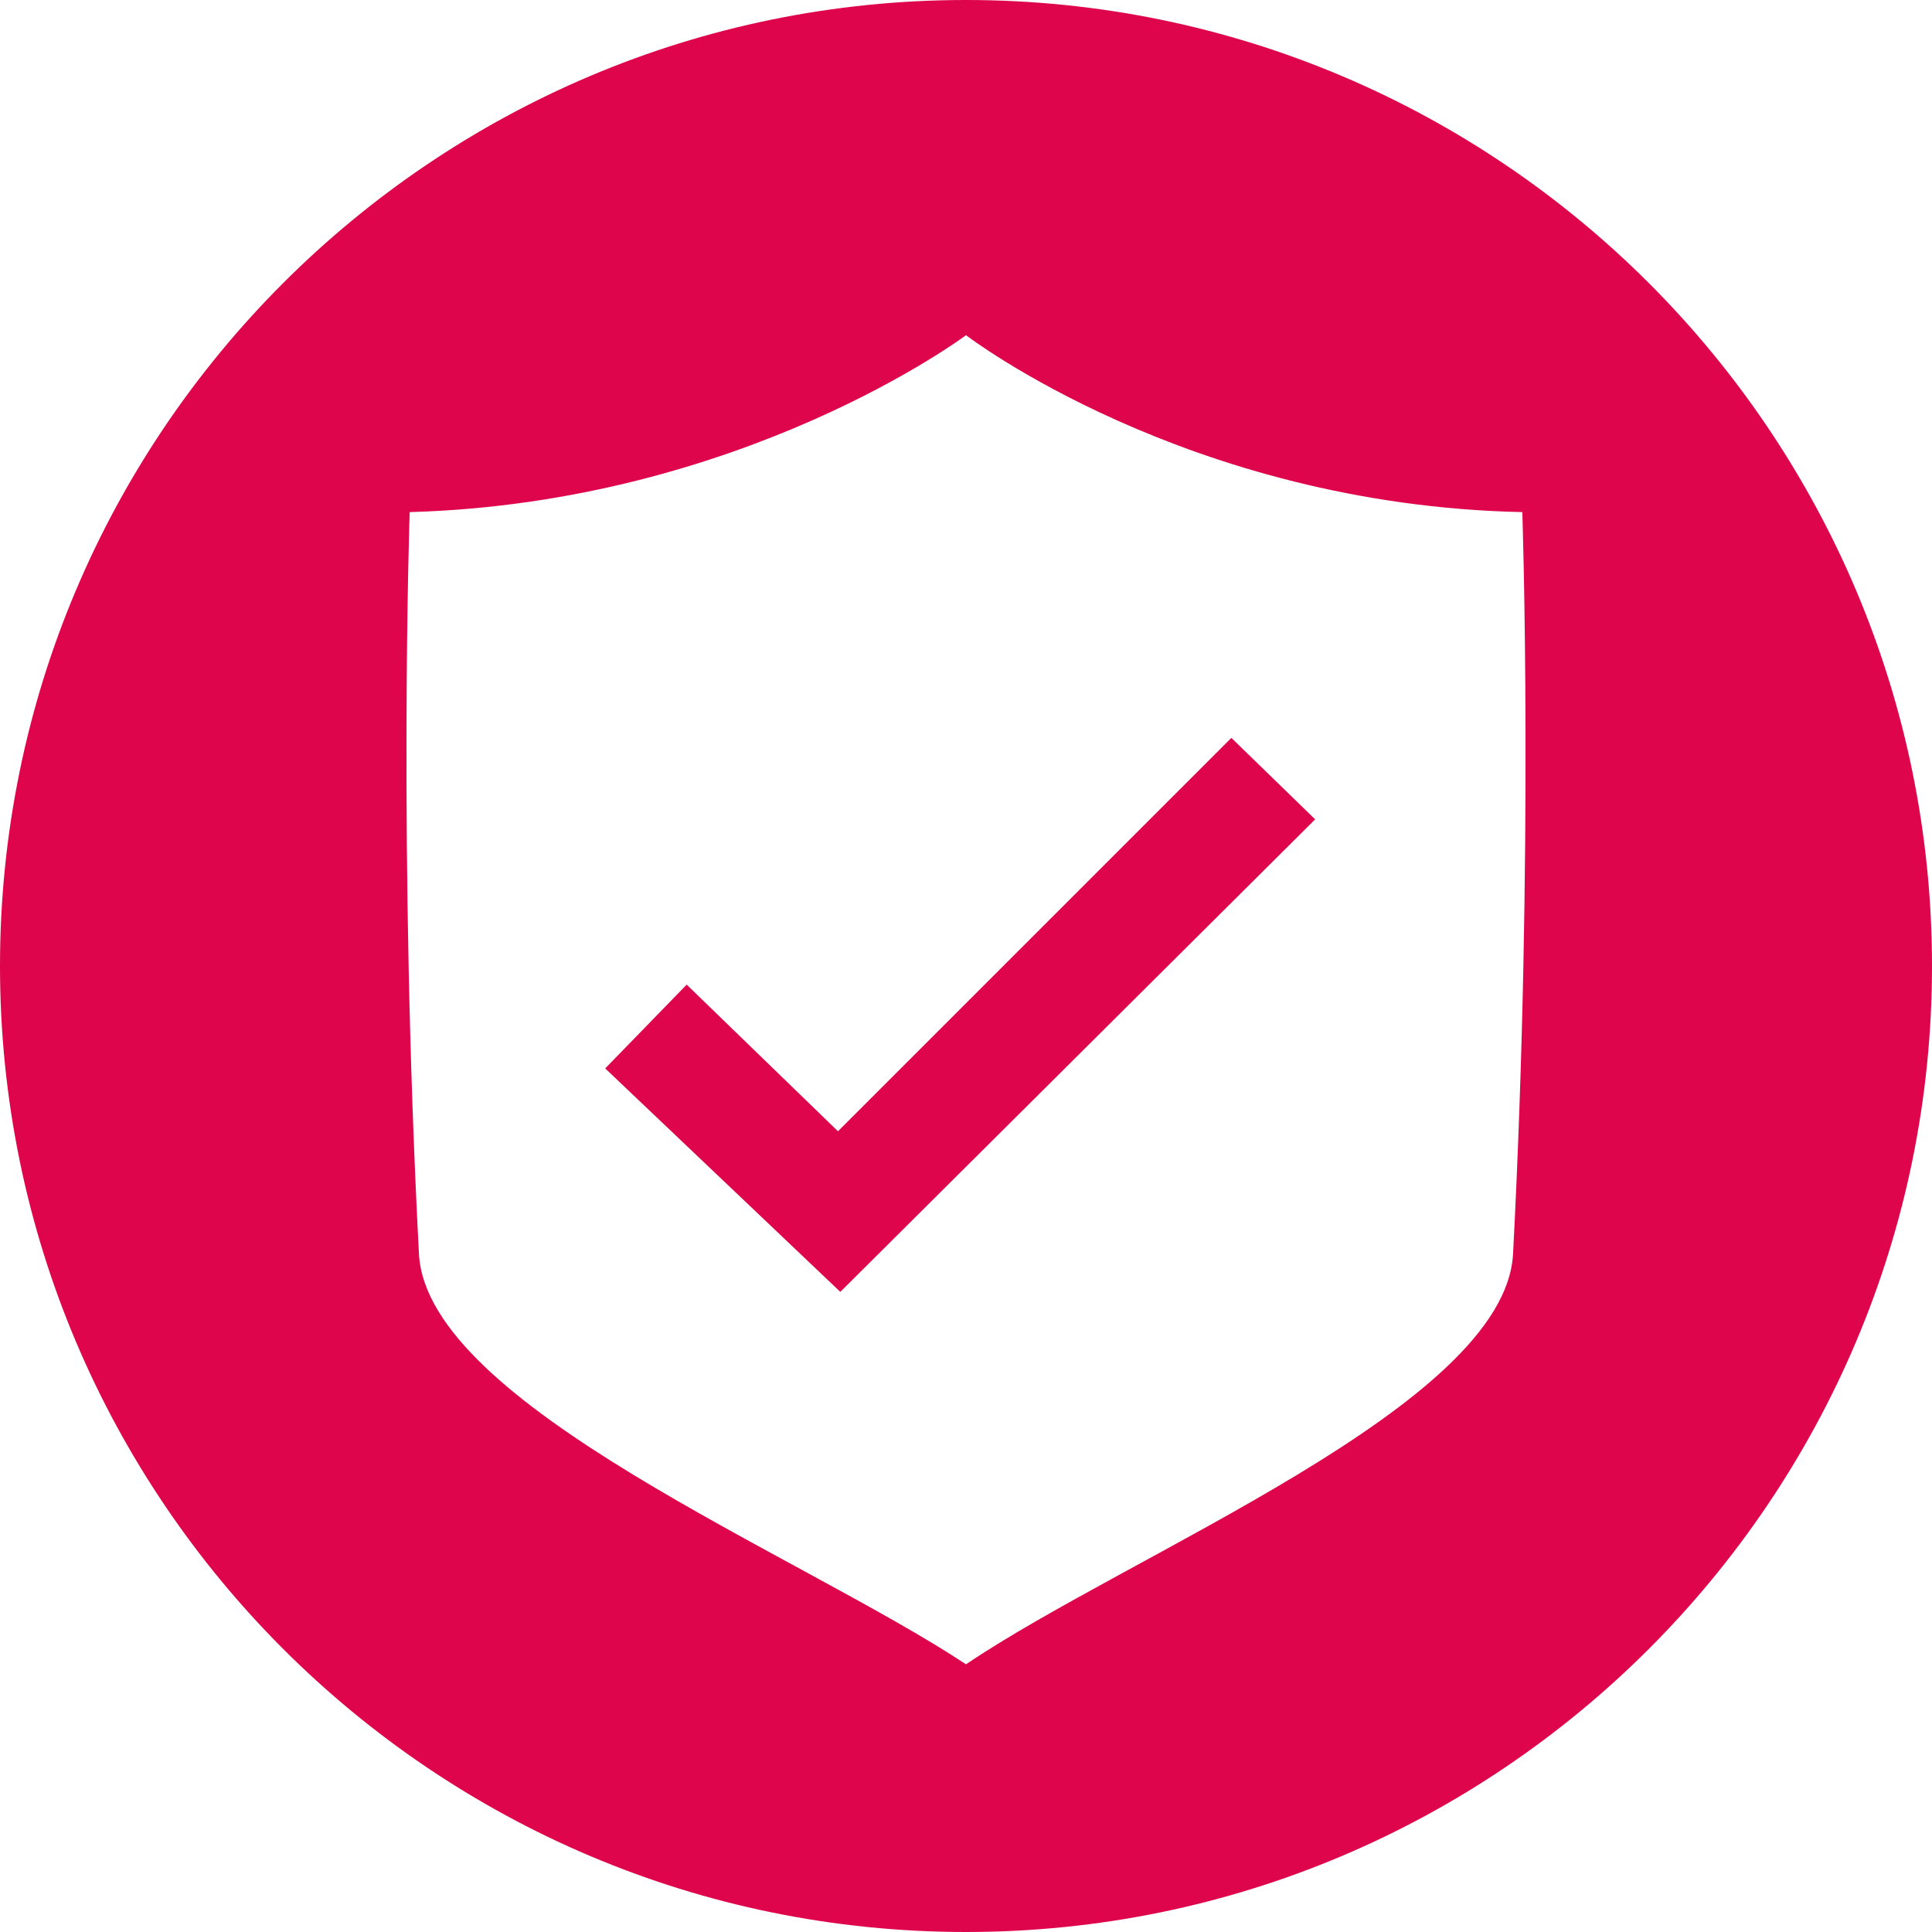
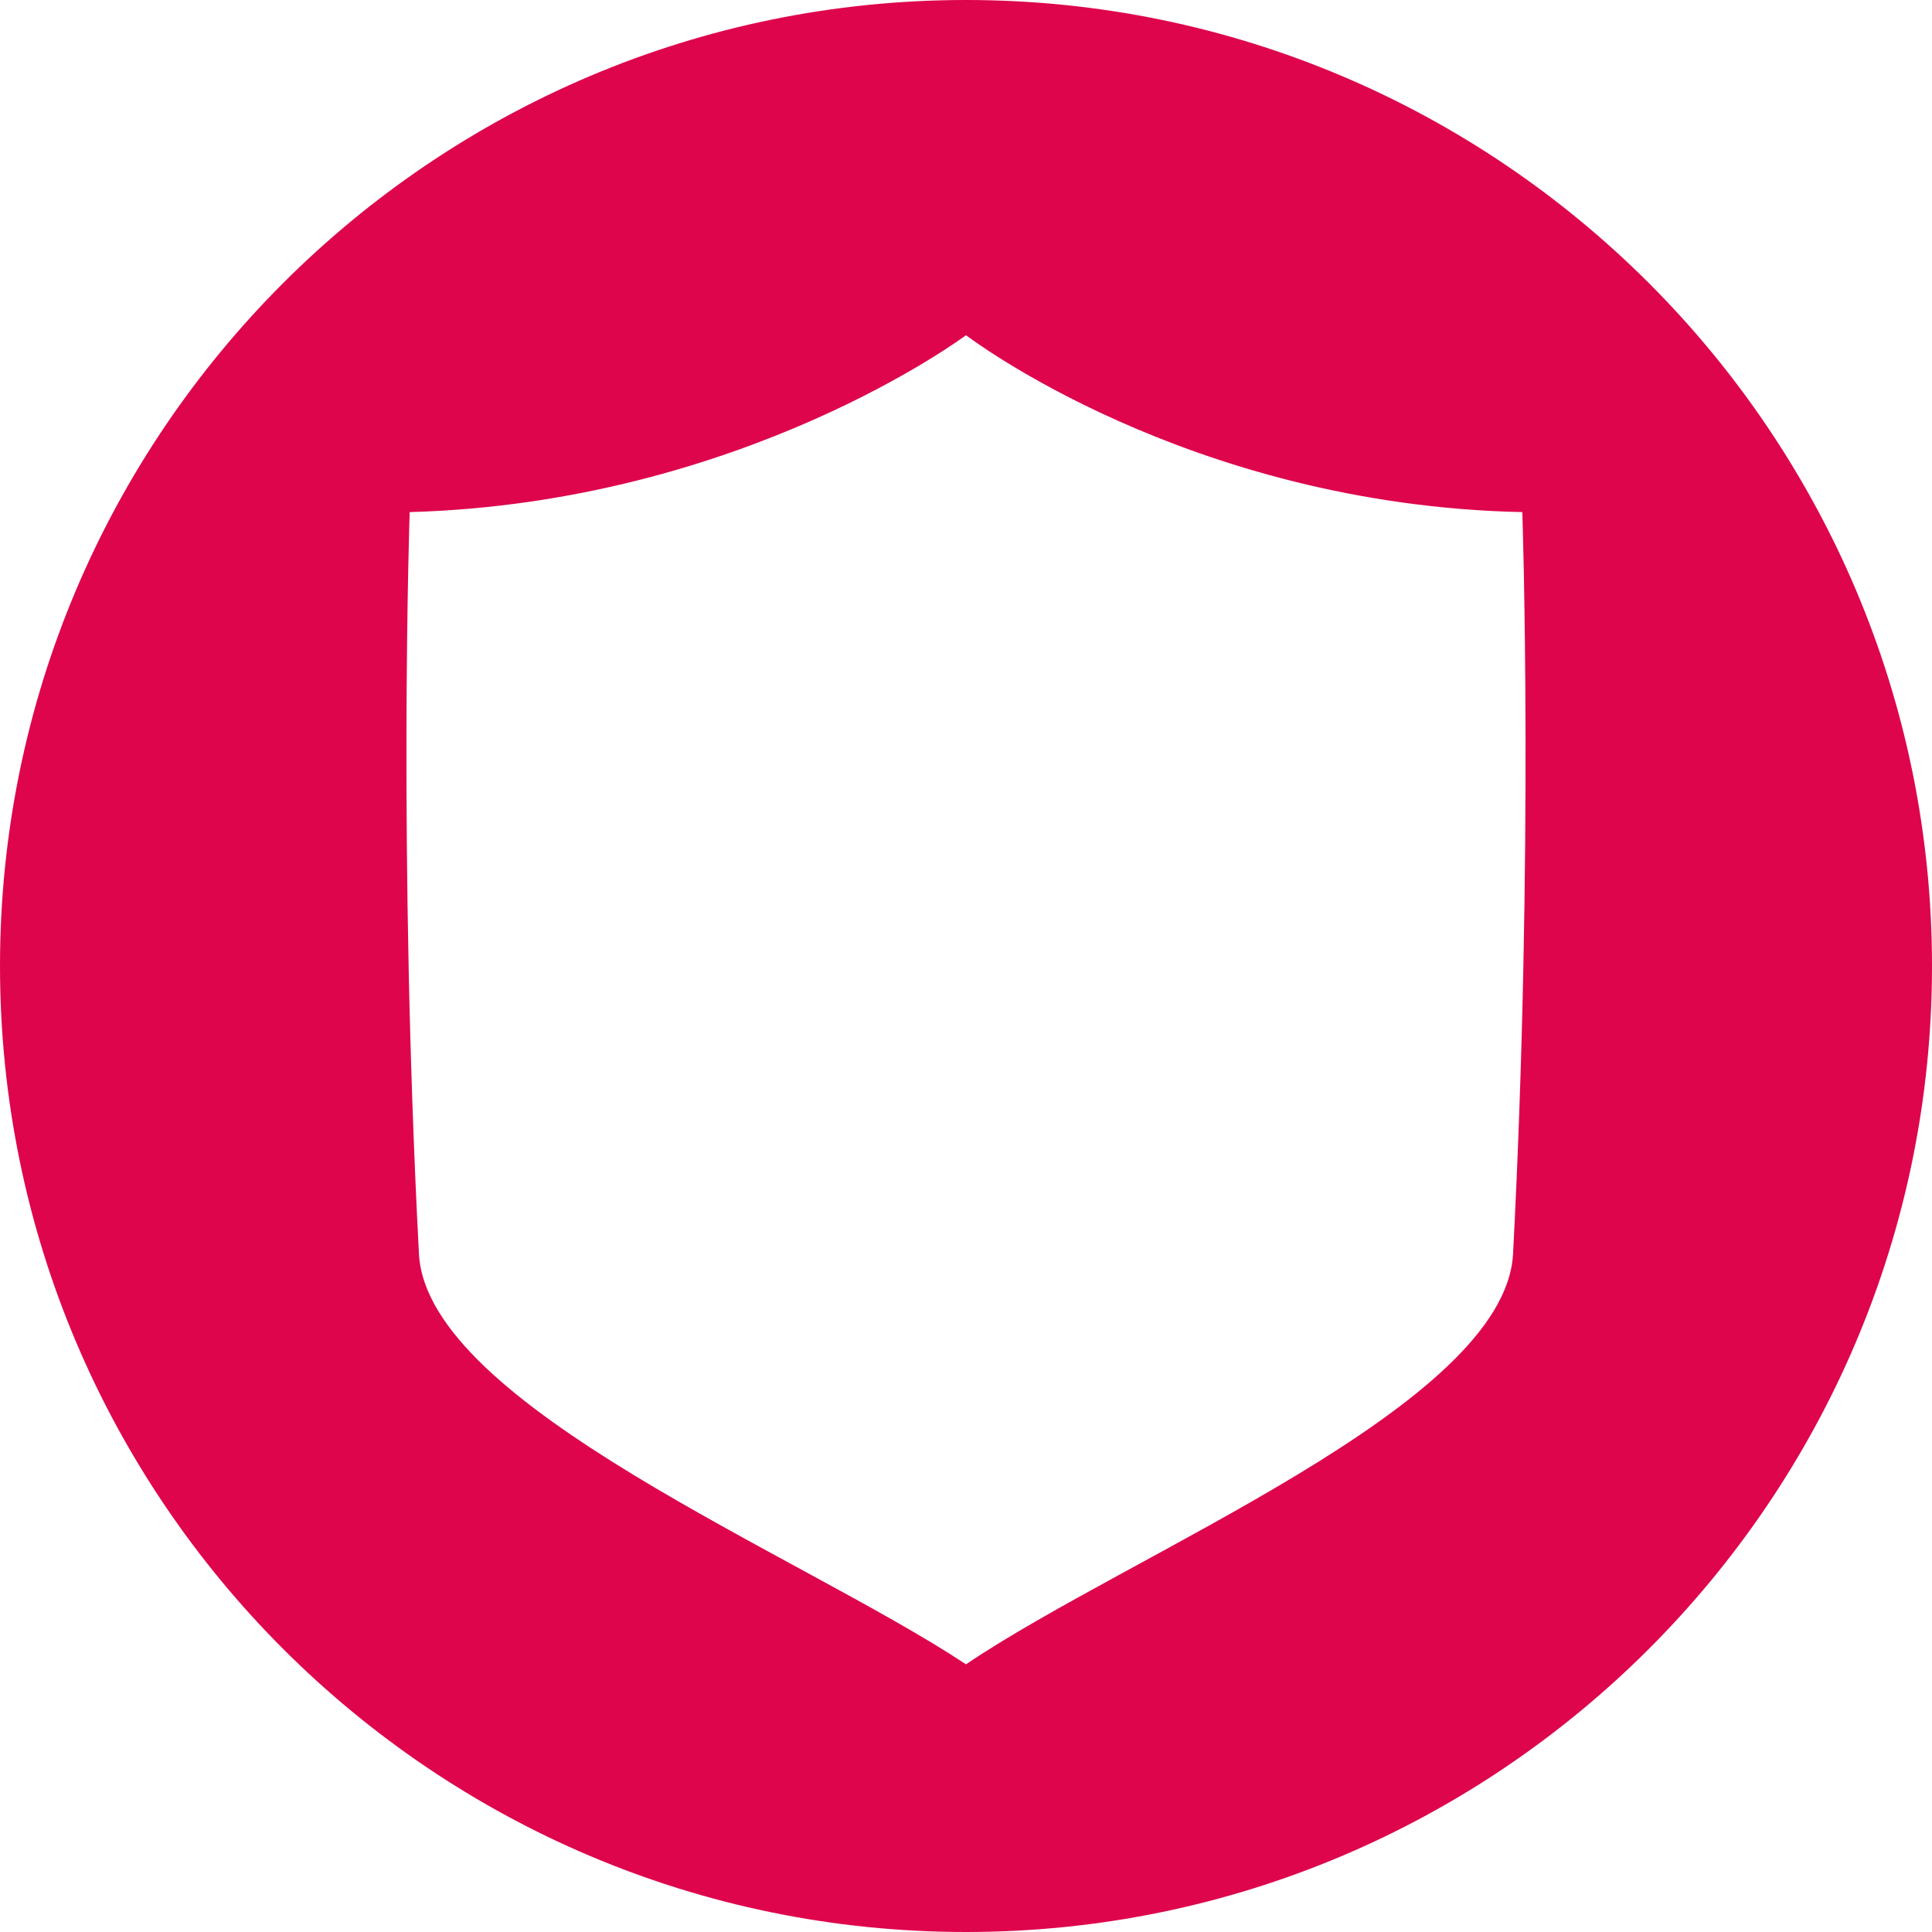
<svg xmlns="http://www.w3.org/2000/svg" version="1.1" id="Ebene_1" x="0px" y="0px" width="83px" height="83px" viewBox="0 0 83 83" style="enable-background:new 0 0 83 83;" xml:space="preserve">
  <style type="text/css">
	.st0{fill:#DE054C;}
</style>
  <g>
-     <path class="st0" d="M41.5,0C18.6,0,0,18.6,0,41.5C0,64.4,18.6,83,41.5,83C64.4,83,83,64.4,83,41.5C83,18.6,64.4,0,41.5,0z    M65,53.9c-0.4,6.5-16.4,12.8-23.5,17.6v0C34.4,66.8,18.4,60.4,18,53.9C17.1,36.7,17.6,22,17.6,22c14.3-0.4,23.9-7.6,23.9-7.6v0   c0,0,9.5,7.3,23.9,7.6C65.4,22,65.9,36.7,65,53.9z" />
-     <polygon class="st0" points="36,48.6 29.5,42.3 26,45.9 36.1,55.5 56.5,35.2 52.9,31.7  " />
+     <path class="st0" d="M41.5,0C18.6,0,0,18.6,0,41.5C0,64.4,18.6,83,41.5,83C64.4,83,83,64.4,83,41.5C83,18.6,64.4,0,41.5,0z    M65,53.9c-0.4,6.5-16.4,12.8-23.5,17.6v0C34.4,66.8,18.4,60.4,18,53.9C17.1,36.7,17.6,22,17.6,22c14.3-0.4,23.9-7.6,23.9-7.6c0,0,9.5,7.3,23.9,7.6C65.4,22,65.9,36.7,65,53.9z" />
  </g>
</svg>